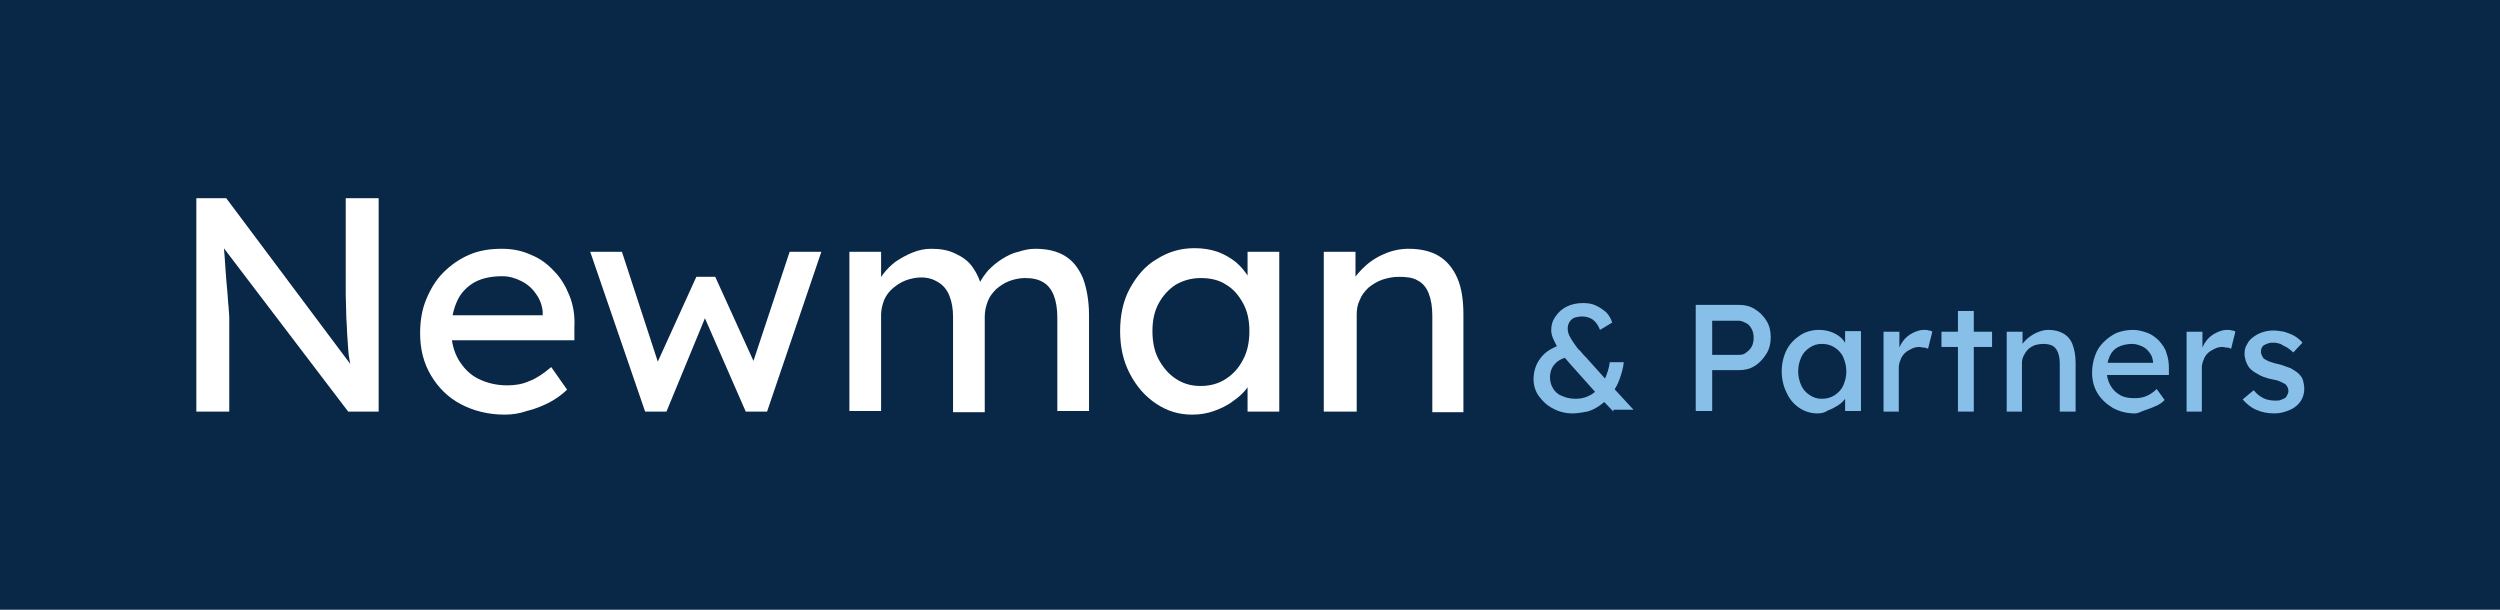
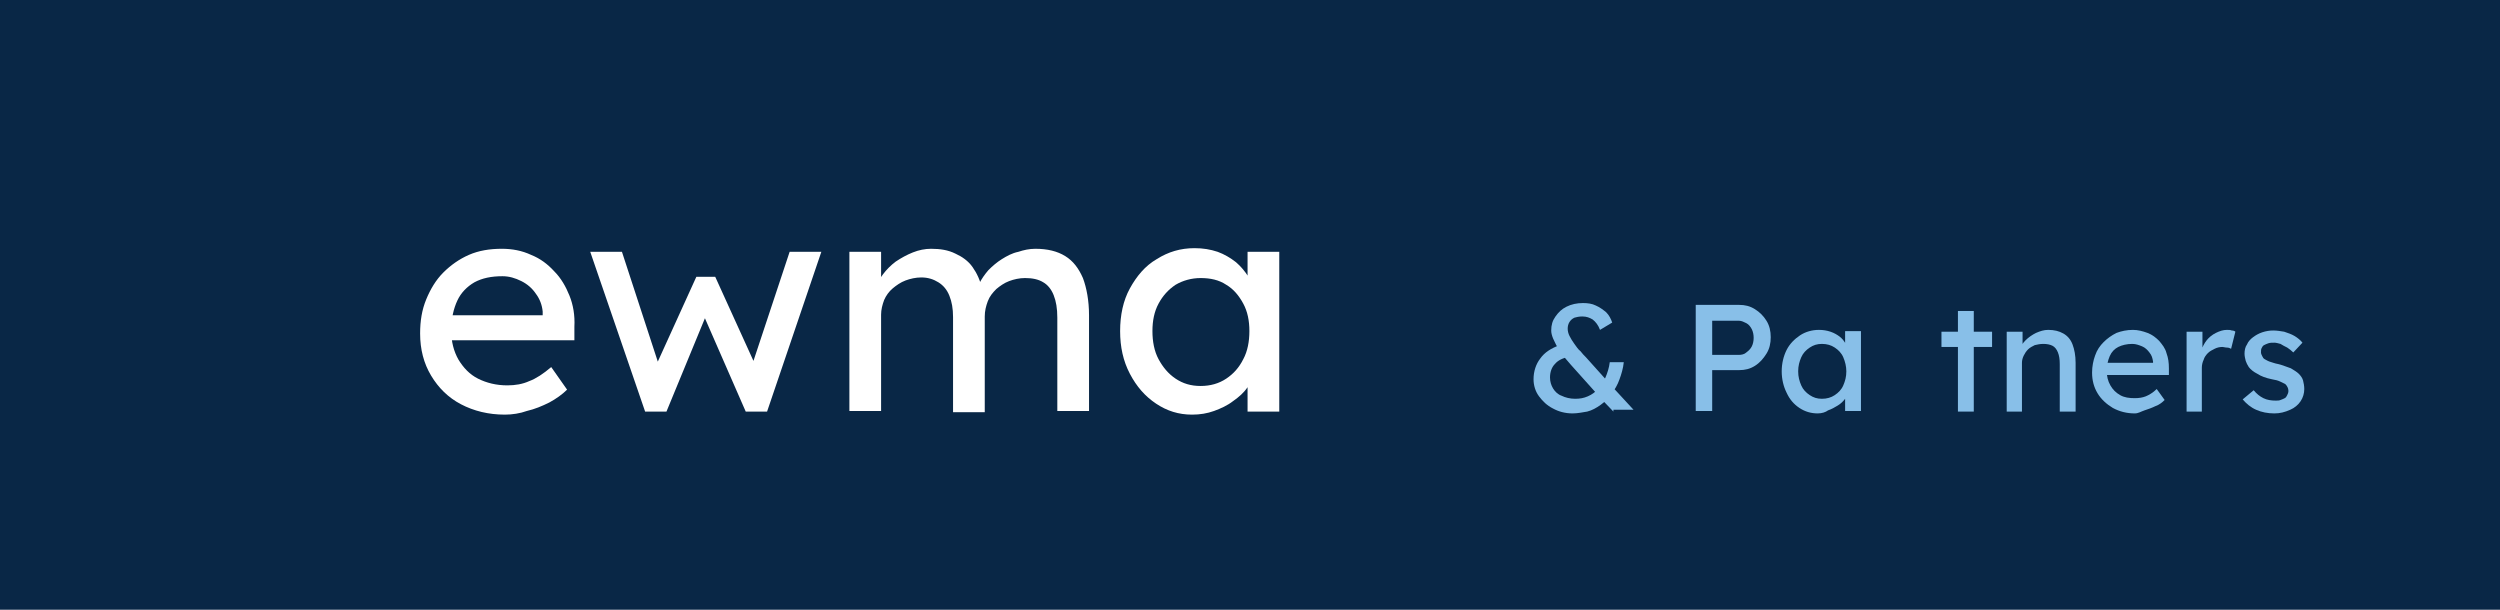
<svg xmlns="http://www.w3.org/2000/svg" id="Layer_1" x="0px" y="0px" viewBox="0 0 410 100" style="enable-background:new 0 0 410 100;" xml:space="preserve">
  <style type="text/css"> .st0{fill:#092746;} .st1{fill:#FFFFFF;} .st2{fill:#88BFE8;} </style>
  <g>
    <rect class="st0" width="410" height="100" />
  </g>
  <g>
-     <path class="st1" d="M32.2,67.5v-35h4.9l21.4,28.6l-0.8,0.5c-0.1-0.8-0.2-1.7-0.4-2.7s-0.2-2-0.3-3.2c-0.1-1.1-0.1-2.3-0.2-3.5 c0-1.2-0.1-2.6-0.1-3.9c0-1.4,0-2.8,0-4.2V32.5h5.4v35h-5l-21-27.6l0.5-0.7c0.2,2,0.3,3.8,0.4,5.2c0.1,1.4,0.2,2.6,0.3,3.6 c0.1,1,0.1,1.8,0.2,2.4c0,0.6,0.1,1.1,0.1,1.5c0,0.4,0,0.8,0,1.1v14.5H32.2z" />
    <path class="st1" d="M82.8,68c-2.7,0-5.1-0.6-7.2-1.7c-2.1-1.1-3.7-2.7-4.9-4.7c-1.2-2-1.8-4.3-1.8-6.9c0-2.1,0.3-3.9,1-5.6 c0.7-1.7,1.6-3.2,2.8-4.4c1.2-1.2,2.6-2.2,4.2-2.9c1.6-0.7,3.4-1,5.4-1c1.7,0,3.3,0.3,4.8,1c1.5,0.6,2.7,1.5,3.8,2.7 c1.1,1.1,1.9,2.5,2.5,4c0.6,1.5,0.9,3.2,0.8,5.1l0,2.2H72.8l-1.1-4.1h18.1L89,52.3v-1.2c-0.1-1.1-0.5-2.1-1.1-2.9 c-0.6-0.9-1.4-1.6-2.4-2.1s-2-0.8-3.1-0.8c-1.8,0-3.3,0.3-4.6,1c-1.2,0.7-2.2,1.7-2.8,3c-0.6,1.3-1,2.9-1,4.9 c0,1.8,0.4,3.4,1.2,4.8c0.8,1.3,1.8,2.4,3.2,3.1s3,1.1,4.8,1.1c1.3,0,2.5-0.2,3.6-0.7c1.1-0.4,2.3-1.2,3.6-2.3l2.6,3.7 c-0.8,0.8-1.8,1.5-2.9,2.1c-1.2,0.6-2.4,1.1-3.7,1.4C85.3,67.8,84,68,82.8,68z" />
    <path class="st1" d="M105.8,67.5l-9-26.2l5.2,0l6.4,19.6l-1.2-0.1l7-15.4h3.1l7,15.4l-1.3,0.1l6.5-19.6h5.2l-8.9,26.2h-3.5 L115,50.8l1.1,0.2l-6.8,16.5H105.8z" />
    <path class="st1" d="M139.3,67.5V41.3h5.2v5.6l-1,0.6c0.3-0.9,0.7-1.7,1.3-2.5c0.6-0.8,1.3-1.5,2.1-2.1c0.9-0.6,1.8-1.1,2.8-1.5 c1-0.4,2-0.6,3-0.6c1.5,0,2.8,0.2,4,0.8c1.1,0.5,2.1,1.2,2.8,2.2c0.7,1,1.3,2.2,1.6,3.8l-0.8-0.2l0.3-0.9c0.4-0.8,0.9-1.5,1.5-2.2 c0.7-0.7,1.4-1.3,2.2-1.8c0.8-0.5,1.7-1,2.7-1.2c0.9-0.3,1.8-0.5,2.8-0.5c2,0,3.6,0.4,4.9,1.2s2.2,2,2.9,3.6c0.6,1.6,1,3.7,1,6.1 v15.7h-5.2V52.1c0-1.5-0.2-2.7-0.6-3.7s-1-1.7-1.7-2.1c-0.8-0.5-1.8-0.7-3-0.7c-0.9,0-1.8,0.2-2.6,0.5c-0.8,0.3-1.5,0.8-2.1,1.3 c-0.6,0.6-1.1,1.2-1.4,2c-0.3,0.8-0.5,1.6-0.5,2.5v15.7h-5.2V52c0-1.4-0.2-2.5-0.6-3.5c-0.4-1-1-1.7-1.8-2.2s-1.7-0.8-2.8-0.8 c-0.9,0-1.8,0.2-2.6,0.5c-0.8,0.3-1.5,0.8-2.1,1.3c-0.6,0.5-1.1,1.2-1.4,1.9c-0.3,0.8-0.5,1.6-0.5,2.4v15.8H139.3z" />
    <path class="st1" d="M195.5,68c-2.2,0-4.1-0.6-5.9-1.8c-1.8-1.2-3.2-2.8-4.3-4.9c-1.1-2.1-1.6-4.4-1.6-7c0-2.6,0.5-5,1.6-7 c1.1-2,2.5-3.7,4.4-4.8c1.9-1.2,3.9-1.8,6.2-1.8c1.4,0,2.6,0.2,3.8,0.6c1.1,0.4,2.1,1,3,1.7c0.8,0.7,1.5,1.5,2.1,2.5 c0.6,0.9,0.9,1.9,1,3l-1.2-0.4v-6.8h5.2v26.2h-5.2v-6.2l1.2-0.4c-0.2,0.9-0.6,1.8-1.2,2.6c-0.6,0.9-1.4,1.6-2.4,2.3 c-0.9,0.7-2,1.2-3.1,1.6C198,67.8,196.8,68,195.5,68z M196.9,63.3c1.6,0,3-0.4,4.2-1.2c1.2-0.8,2.1-1.8,2.8-3.2 c0.7-1.3,1-2.9,1-4.6c0-1.7-0.3-3.2-1-4.5c-0.7-1.3-1.6-2.4-2.8-3.1c-1.2-0.8-2.6-1.1-4.2-1.1c-1.5,0-2.9,0.4-4.1,1.1 c-1.2,0.8-2.1,1.8-2.8,3.1c-0.7,1.3-1,2.8-1,4.5c0,1.7,0.3,3.3,1,4.6c0.7,1.3,1.6,2.4,2.8,3.2C194,62.9,195.3,63.3,196.9,63.3z" />
-     <path class="st1" d="M217.1,67.5V41.3h5.2v5.4l-0.9,0.6c0.3-1.2,1-2.2,2-3.2c1-1,2.1-1.8,3.5-2.4c1.3-0.6,2.7-0.9,4.1-0.9 c2,0,3.7,0.4,5,1.2c1.3,0.8,2.3,2,3,3.6c0.7,1.6,1,3.6,1,6v16h-5.1V51.8c0-1.5-0.2-2.7-0.6-3.7c-0.4-1-1-1.7-1.8-2.1 c-0.8-0.5-1.9-0.6-3.1-0.6c-1,0-1.9,0.2-2.8,0.5c-0.8,0.3-1.6,0.8-2.2,1.3c-0.6,0.6-1.1,1.2-1.4,2c-0.4,0.8-0.5,1.6-0.5,2.4v15.9 h-2.5c-0.4,0-0.9,0-1.3,0C217.9,67.5,217.5,67.5,217.1,67.5z" />
    <path class="st2" d="M257.9,67.8c-1.2,0-2.3-0.3-3.2-0.8c-1-0.5-1.7-1.2-2.3-2c-0.6-0.8-0.9-1.8-0.9-2.8c0-1.3,0.4-2.5,1.1-3.4 c0.7-1,1.8-1.7,3.2-2.2l1.6,1.9c-1.1,0.2-1.9,0.6-2.4,1.2c-0.5,0.5-0.8,1.3-0.8,2.2c0,0.7,0.2,1.3,0.5,1.8c0.3,0.5,0.8,1,1.4,1.2 c0.6,0.3,1.4,0.5,2.2,0.5c0.8,0,1.4-0.1,2.1-0.4s1.2-0.7,1.7-1.2c0.5-0.5,0.9-1.2,1.2-1.9s0.6-1.6,0.7-2.5h2.3 c-0.1,1-0.4,2-0.7,2.8c-0.3,0.9-0.8,1.7-1.3,2.4c-0.5,0.7-1.1,1.3-1.8,1.8c-0.7,0.5-1.4,0.9-2.2,1.1 C259.6,67.6,258.8,67.8,257.9,67.8z M264.6,67.5l-2.3-2.4l-0.4-0.5l-4.3-4.8c-0.4-0.5-0.8-0.9-1.2-1.4c-0.4-0.5-0.7-1-1-1.5 c-0.3-0.5-0.5-1-0.7-1.4c-0.2-0.5-0.3-0.9-0.3-1.3c0-0.9,0.2-1.6,0.7-2.3s1-1.2,1.8-1.6s1.7-0.6,2.7-0.6c0.8,0,1.5,0.1,2.1,0.4 c0.7,0.3,1.2,0.7,1.7,1.1c0.5,0.5,0.8,1.1,1,1.7l-2,1.2c-0.3-0.8-0.7-1.3-1.2-1.7c-0.5-0.3-1-0.5-1.7-0.5c-0.5,0-1,0.1-1.3,0.2 c-0.4,0.2-0.6,0.4-0.8,0.7c-0.2,0.3-0.3,0.7-0.3,1.1c0,0.4,0.1,0.8,0.3,1.2c0.2,0.4,0.5,0.9,0.8,1.3s0.6,0.9,1,1.2 c0.3,0.4,0.6,0.7,0.9,1l3.5,3.9l0.7,0.8l3.6,3.9H264.6z" />
    <path class="st2" d="M278.1,67.5V50h7.1c1,0,1.8,0.2,2.6,0.7c0.8,0.5,1.4,1.1,1.9,1.9c0.5,0.8,0.7,1.7,0.7,2.7s-0.2,1.9-0.7,2.7 c-0.5,0.8-1.1,1.5-1.9,2c-0.8,0.5-1.6,0.7-2.6,0.7h-4.4v6.7H278.1z M280.8,58.2h4.4c0.4,0,0.9-0.1,1.2-0.4c0.4-0.3,0.7-0.6,0.9-1 c0.2-0.4,0.3-0.9,0.3-1.4s-0.1-1-0.3-1.4c-0.2-0.4-0.5-0.8-0.9-1c-0.4-0.2-0.8-0.4-1.2-0.4h-4.4V58.2z" />
    <path class="st2" d="M298.1,67.8c-1.1,0-2.1-0.3-3-0.9c-0.9-0.6-1.6-1.4-2.1-2.5c-0.5-1-0.8-2.2-0.8-3.5c0-1.3,0.3-2.5,0.8-3.5 c0.5-1,1.3-1.8,2.2-2.4c0.9-0.6,2-0.9,3.1-0.9c0.7,0,1.3,0.1,1.9,0.3c0.6,0.2,1.1,0.5,1.5,0.8s0.8,0.8,1,1.2c0.3,0.5,0.4,1,0.5,1.5 l-0.6-0.2v-3.4h2.6v13.1h-2.6v-3.1l0.6-0.2c-0.1,0.4-0.3,0.9-0.6,1.3c-0.3,0.4-0.7,0.8-1.2,1.1c-0.5,0.3-1,0.6-1.6,0.8 C299.4,67.6,298.8,67.8,298.1,67.8z M298.8,65.4c0.8,0,1.5-0.2,2.1-0.6c0.6-0.4,1.1-0.9,1.4-1.6c0.3-0.7,0.5-1.4,0.5-2.3 c0-0.8-0.2-1.6-0.5-2.3c-0.3-0.7-0.8-1.2-1.4-1.6c-0.6-0.4-1.3-0.6-2.1-0.6c-0.8,0-1.4,0.2-2,0.6c-0.6,0.4-1.1,0.9-1.4,1.6 c-0.3,0.7-0.5,1.4-0.5,2.3c0,0.9,0.2,1.6,0.5,2.3c0.3,0.7,0.8,1.2,1.4,1.6C297.4,65.2,298,65.4,298.8,65.4z" />
-     <path class="st2" d="M308.9,67.5V54.4h2.6v4.1l-0.2-1c0.2-0.6,0.5-1.2,0.9-1.7c0.4-0.5,0.9-0.9,1.5-1.2s1.2-0.5,1.8-0.5 c0.3,0,0.6,0,0.8,0.1c0.3,0,0.5,0.1,0.6,0.2l-0.7,2.8c-0.2-0.1-0.4-0.2-0.7-0.2s-0.5-0.1-0.7-0.1c-0.5,0-0.9,0.1-1.3,0.3 s-0.8,0.4-1.1,0.7c-0.3,0.3-0.6,0.7-0.7,1.1c-0.2,0.4-0.3,0.9-0.3,1.3v7.2H308.9z" />
    <path class="st2" d="M318.4,56.9v-2.5h8.3v2.5H318.4z M321.1,67.5V51h2.6v16.5H321.1z" />
    <path class="st2" d="M329.1,67.5V54.4h2.6v2.7l-0.5,0.3c0.2-0.6,0.5-1.1,1-1.6c0.5-0.5,1.1-0.9,1.7-1.2c0.7-0.3,1.3-0.5,2-0.5 c1,0,1.8,0.2,2.5,0.6s1.2,1,1.5,1.8s0.5,1.8,0.5,3v8h-2.6v-7.8c0-0.8-0.1-1.4-0.3-1.9s-0.5-0.9-0.9-1.1c-0.4-0.2-0.9-0.3-1.5-0.3 c-0.5,0-1,0.1-1.4,0.2c-0.4,0.2-0.8,0.4-1.1,0.7c-0.3,0.3-0.5,0.6-0.7,1s-0.3,0.8-0.3,1.2v8h-1.3c-0.2,0-0.4,0-0.6,0 C329.5,67.5,329.3,67.5,329.1,67.5z" />
    <path class="st2" d="M350.1,67.8c-1.3,0-2.5-0.3-3.6-0.9c-1-0.6-1.9-1.4-2.5-2.4c-0.6-1-0.9-2.1-0.9-3.4c0-1,0.2-2,0.5-2.8 c0.3-0.9,0.8-1.6,1.4-2.2c0.6-0.6,1.3-1.1,2.1-1.5c0.8-0.3,1.7-0.5,2.7-0.5c0.8,0,1.6,0.2,2.4,0.5s1.4,0.8,1.9,1.3 c0.5,0.6,1,1.2,1.2,2c0.3,0.8,0.4,1.6,0.4,2.5l0,1.1H345l-0.6-2h9.1l-0.4,0.4v-0.6c-0.1-0.6-0.2-1-0.6-1.5c-0.3-0.4-0.7-0.8-1.2-1 c-0.5-0.2-1-0.4-1.6-0.4c-0.9,0-1.7,0.2-2.3,0.5c-0.6,0.3-1.1,0.8-1.4,1.5c-0.3,0.7-0.5,1.5-0.5,2.4c0,0.9,0.2,1.7,0.6,2.4 c0.4,0.7,0.9,1.2,1.6,1.6c0.7,0.4,1.5,0.5,2.4,0.5c0.7,0,1.3-0.1,1.8-0.3s1.2-0.6,1.8-1.2l1.3,1.8c-0.4,0.4-0.9,0.8-1.5,1 c-0.6,0.3-1.2,0.5-1.8,0.7S350.7,67.8,350.1,67.8z" />
    <path class="st2" d="M358.6,67.5V54.4h2.6v4.1l-0.2-1c0.2-0.6,0.5-1.2,0.9-1.7c0.4-0.5,0.9-0.9,1.5-1.2s1.2-0.5,1.8-0.5 c0.3,0,0.6,0,0.8,0.1c0.3,0,0.5,0.1,0.6,0.2l-0.7,2.8c-0.2-0.1-0.4-0.2-0.7-0.2s-0.5-0.1-0.7-0.1c-0.5,0-0.9,0.1-1.3,0.3 s-0.8,0.4-1.1,0.7c-0.3,0.3-0.6,0.7-0.7,1.1c-0.2,0.4-0.3,0.9-0.3,1.3v7.2H358.6z" />
    <path class="st2" d="M373,67.8c-1.1,0-2.1-0.2-3-0.6c-0.9-0.4-1.6-1-2.2-1.7l1.8-1.5c0.5,0.6,1,1,1.6,1.3c0.6,0.3,1.3,0.4,2,0.4 c0.3,0,0.6,0,0.8-0.1c0.3-0.1,0.5-0.2,0.7-0.3s0.3-0.3,0.4-0.5c0.1-0.2,0.2-0.4,0.2-0.7c0-0.4-0.2-0.8-0.5-1.1 c-0.2-0.1-0.4-0.2-0.8-0.4s-0.8-0.3-1.4-0.4c-1-0.2-1.8-0.5-2.4-0.9c-0.6-0.3-1.1-0.7-1.4-1.1c-0.2-0.3-0.4-0.7-0.5-1 c-0.1-0.4-0.2-0.8-0.2-1.2c0-0.5,0.1-1.1,0.4-1.5c0.2-0.5,0.6-0.9,1-1.2c0.4-0.3,0.9-0.6,1.5-0.8s1.2-0.3,1.8-0.3 c0.6,0,1.2,0.1,1.8,0.2c0.6,0.2,1.2,0.4,1.7,0.7s1,0.7,1.3,1.1l-1.5,1.6c-0.3-0.3-0.7-0.6-1-0.8c-0.4-0.2-0.8-0.4-1.1-0.6 c-0.4-0.1-0.7-0.2-1-0.2c-0.4,0-0.7,0-1,0.1c-0.3,0.1-0.5,0.2-0.7,0.3s-0.3,0.3-0.4,0.5c-0.1,0.2-0.1,0.4-0.1,0.7 c0,0.2,0.1,0.4,0.2,0.6c0.1,0.2,0.2,0.4,0.4,0.5c0.2,0.1,0.5,0.3,0.8,0.4c0.4,0.1,0.8,0.3,1.4,0.4c0.8,0.2,1.5,0.5,2.1,0.7 c0.5,0.3,1,0.6,1.3,0.9c0.3,0.3,0.6,0.7,0.7,1.1c0.1,0.4,0.2,0.9,0.2,1.4c0,0.7-0.2,1.4-0.6,2c-0.4,0.6-1,1.1-1.7,1.4 C374.7,67.6,373.9,67.8,373,67.8z" />
  </g>
</svg>